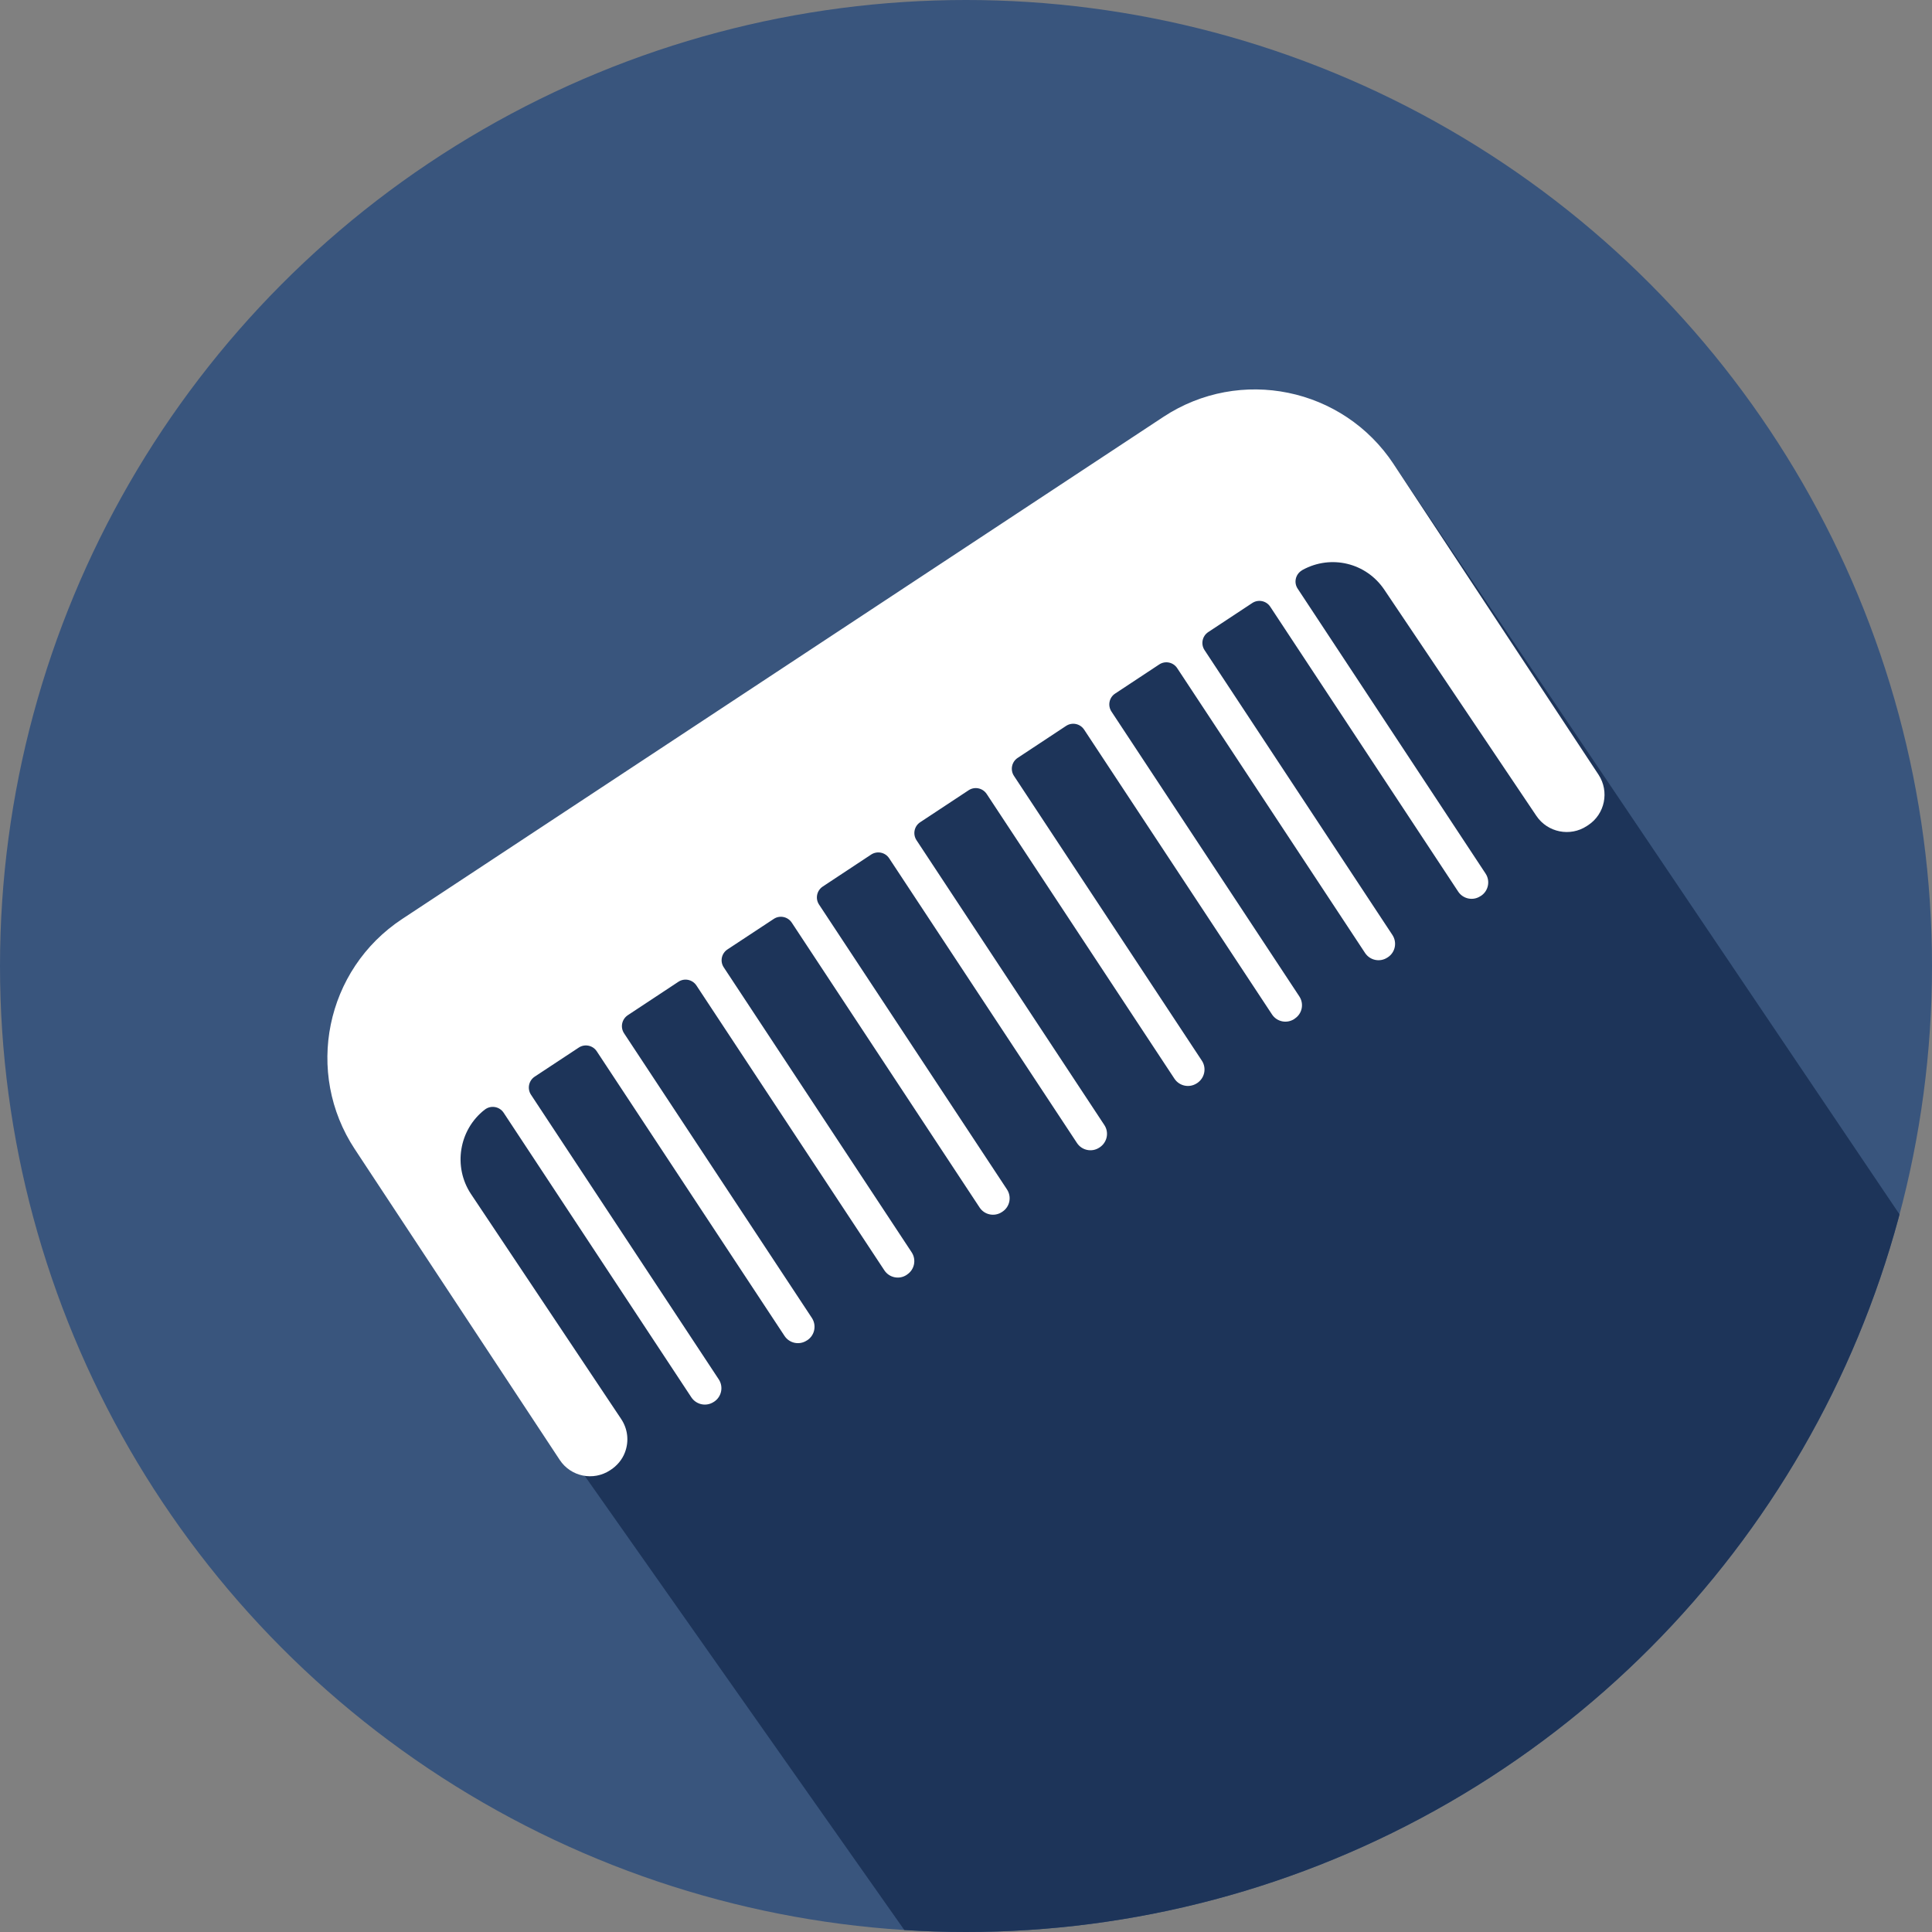
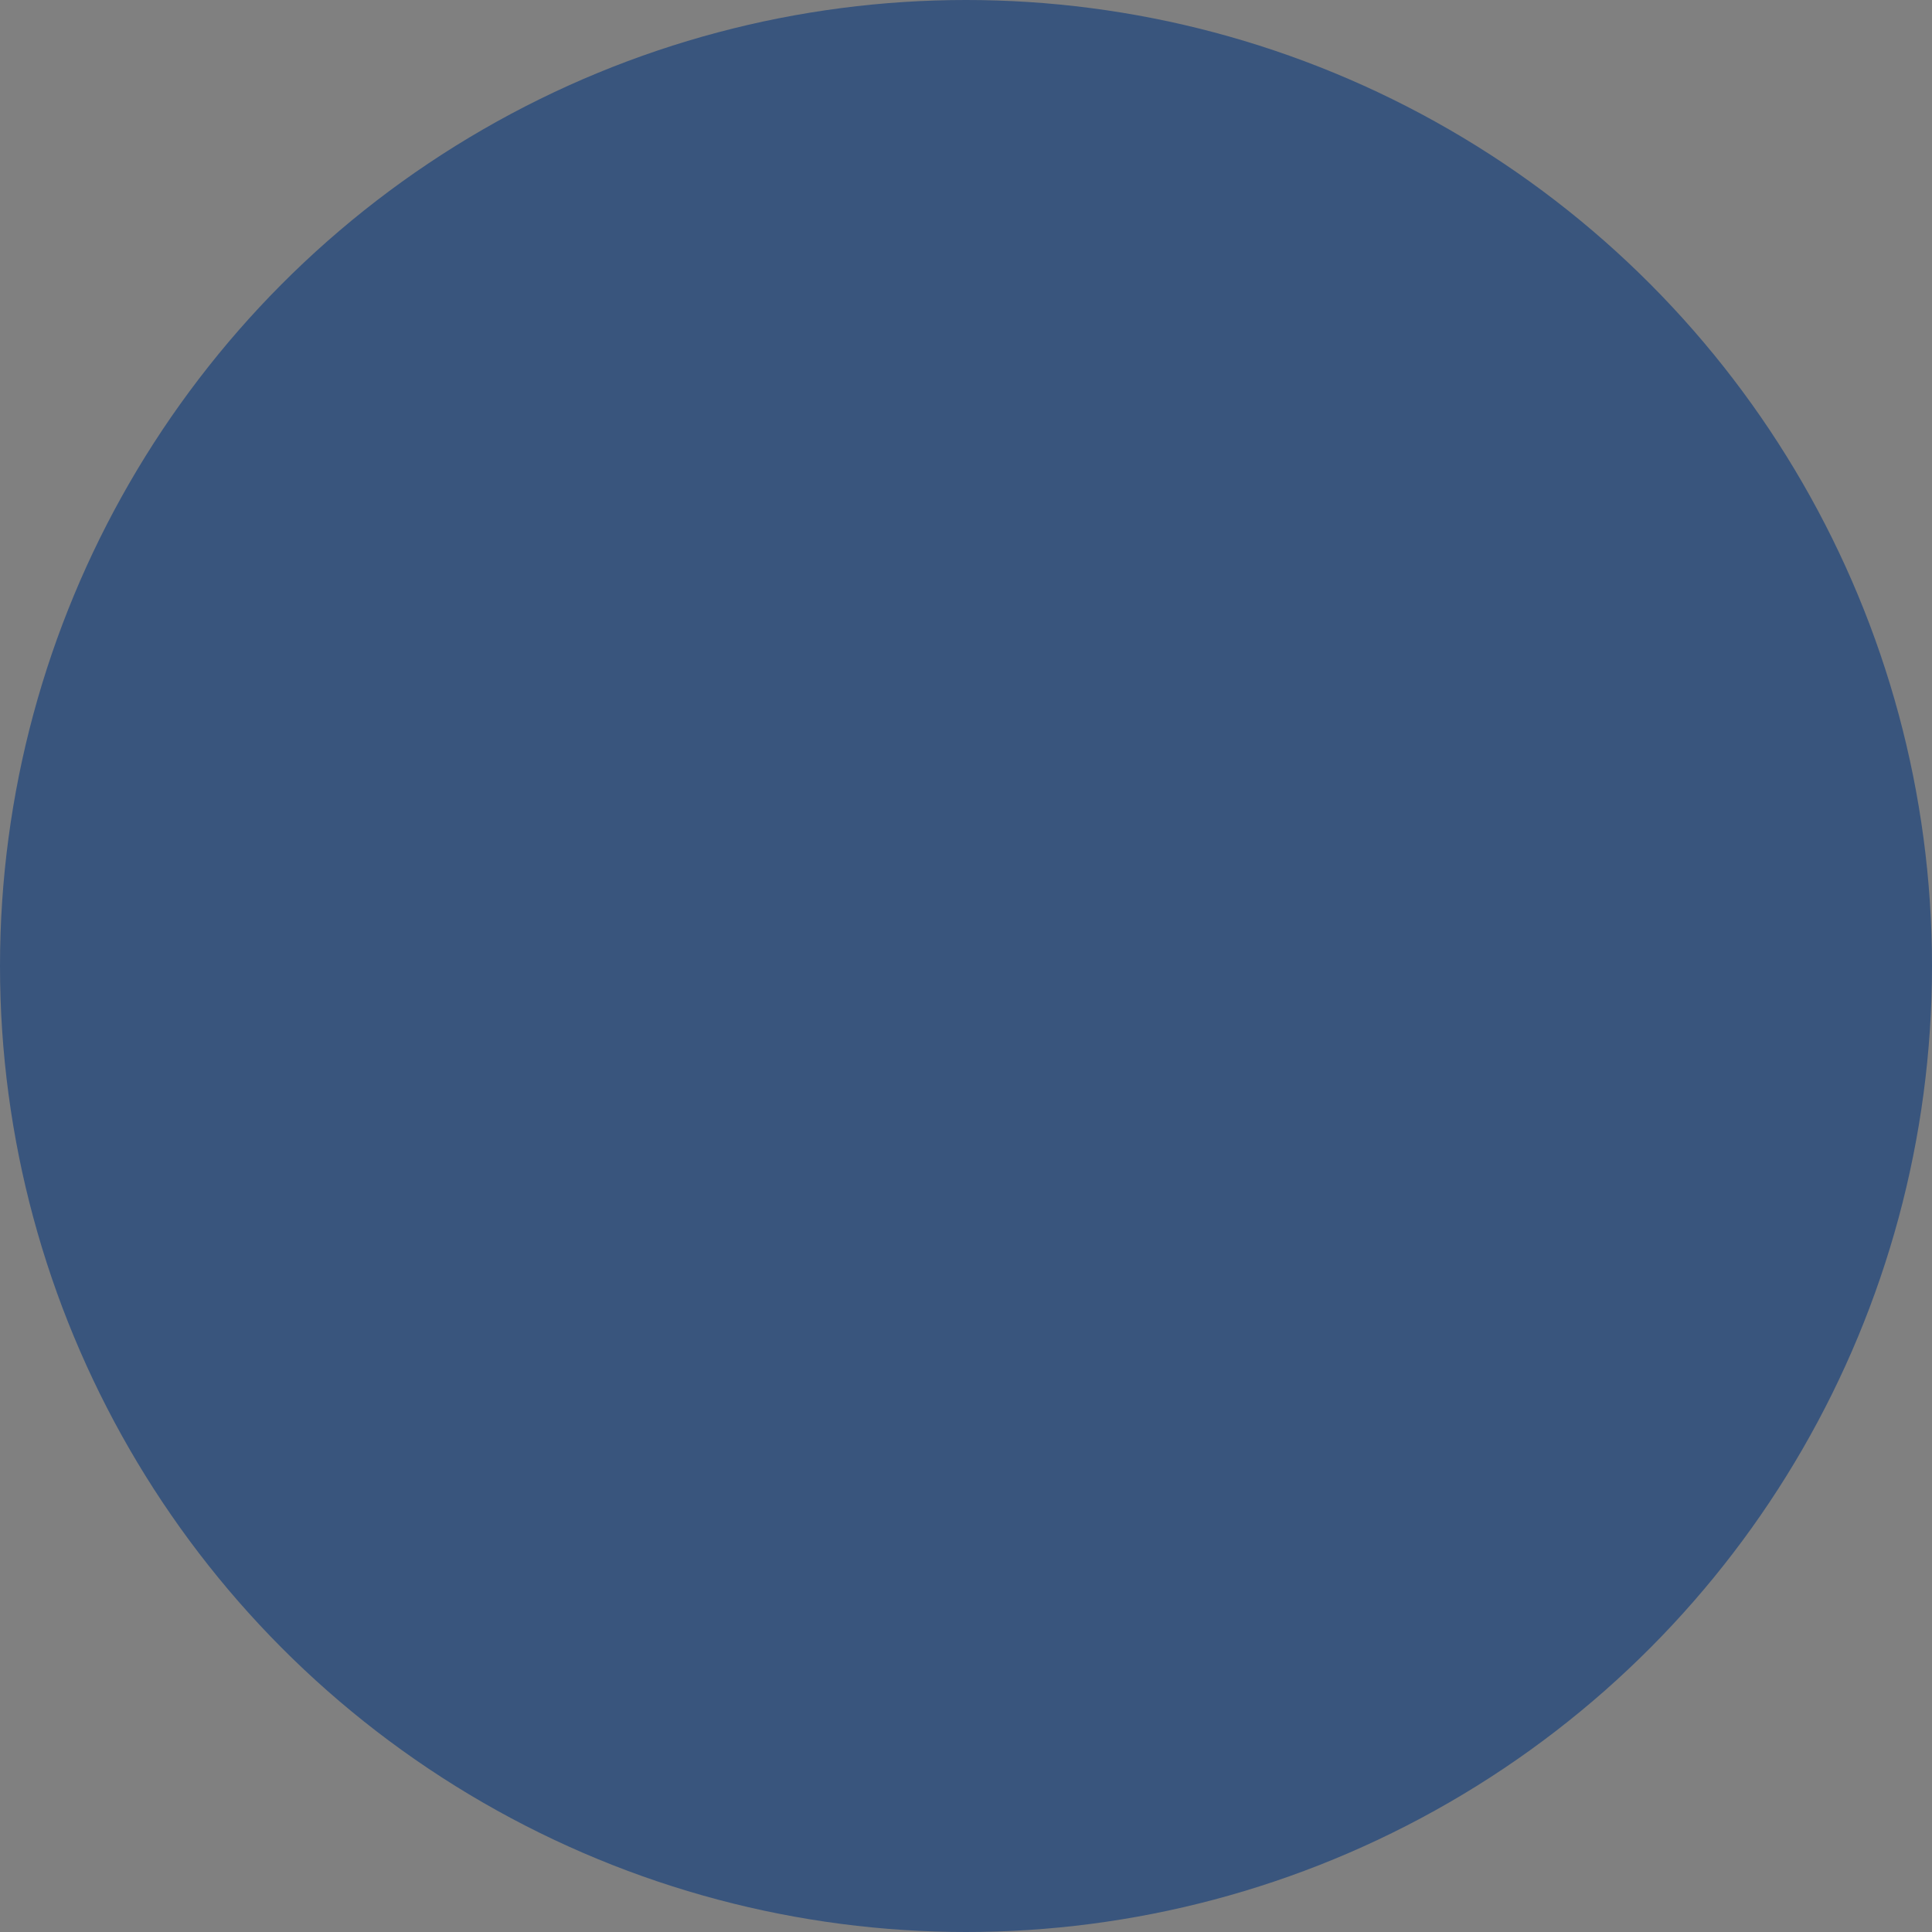
<svg xmlns="http://www.w3.org/2000/svg" xmlns:xlink="http://www.w3.org/1999/xlink" width="67.5" height="67.5" enable-background="new 0 0 144 144" version="1.1" viewBox="0 0 67.5 67.5" xml:space="preserve">
  <rect x="0" y="0" width="67.5" height="67.5" fill="#808080" stroke="none" />
  <g transform="translate(-34.465 -34.316)">
    <circle cx="68.215" cy="68.066" r="33.75" fill="#39557d" />
    <defs>
-       <circle id="SVGID_1_" cx="68.215" cy="68.066" r="33.75" />
-     </defs>
+       </defs>
    <clipPath id="SVGID_2_">
      <use width="100%" height="100%" overflow="visible" xlink:href="#SVGID_1_" />
    </clipPath>
    <polyline points="101.4 77.588 83.157 50.533 73.861 56 46.866 74.472 71.284 109.17 109.9 81.916" clip-path="url(#SVGID_2_)" fill="#1d3459" />
-     <path d="m90.315 61.383c0.384 0.587 0.223 1.375-0.361 1.761l-0.051 0.033c-0.579 0.381-1.367 0.225-1.758-0.353l-5.315-7.905c-0.632-0.94-1.86-1.237-2.856-0.691l-0.041 0.027c-0.21 0.138-0.269 0.42-0.13 0.628l6.565 9.954c0.171 0.258 0.098 0.608-0.159 0.777l-0.02 0.011c-0.256 0.172-0.607 0.101-0.778-0.158l-6.565-9.952c-0.137-0.21-0.42-0.269-0.63-0.13l-1.538 1.015c-0.21 0.14-0.266 0.42-0.129 0.629l6.564 9.953c0.171 0.26 0.101 0.607-0.158 0.778l-0.018 0.011c-0.259 0.172-0.607 0.099-0.778-0.158l-6.565-9.953c-0.137-0.21-0.42-0.268-0.63-0.128l-1.538 1.016c-0.21 0.137-0.266 0.419-0.129 0.628l6.564 9.952c0.171 0.259 0.101 0.606-0.161 0.777l-0.015 0.013c-0.261 0.17-0.607 0.1-0.778-0.159l-6.565-9.952c-0.139-0.209-0.42-0.268-0.63-0.129l-1.691 1.117c-0.21 0.139-0.267 0.42-0.13 0.629l6.565 9.95c0.171 0.26 0.098 0.607-0.161 0.781l-0.018 0.011c-0.259 0.168-0.605 0.098-0.778-0.161l-6.562-9.951c-0.14-0.208-0.42-0.267-0.63-0.128l-1.692 1.117c-0.21 0.137-0.266 0.42-0.129 0.628l6.562 9.95c0.173 0.259 0.1 0.607-0.159 0.78l-0.017 0.011c-0.259 0.17-0.608 0.098-0.779-0.161l-6.562-9.948c-0.137-0.209-0.417-0.268-0.63-0.13l-1.691 1.118c-0.208 0.138-0.267 0.418-0.13 0.627l6.567 9.954c0.171 0.26 0.101 0.609-0.161 0.78l-0.017 0.011c-0.259 0.171-0.608 0.101-0.779-0.16l-6.562-9.952c-0.139-0.21-0.422-0.268-0.63-0.129l-1.616 1.065c-0.21 0.138-0.269 0.42-0.129 0.628l6.564 9.954c0.171 0.26 0.098 0.608-0.161 0.778l-0.017 0.013c-0.259 0.17-0.605 0.098-0.776-0.161l-6.565-9.951c-0.139-0.21-0.42-0.269-0.63-0.131l-1.768 1.168c-0.21 0.14-0.269 0.42-0.132 0.631l6.562 9.945c0.171 0.26 0.101 0.607-0.158 0.779l-0.02 0.011c-0.259 0.17-0.605 0.099-0.776-0.159l-6.562-9.947c-0.137-0.208-0.42-0.266-0.628-0.128l-1.54 1.016c-0.208 0.138-0.267 0.419-0.13 0.629l6.561 9.946c0.171 0.258 0.1 0.607-0.159 0.779l-0.018 0.011c-0.259 0.169-0.605 0.099-0.779-0.16l-6.56-9.946c-0.146-0.22-0.449-0.27-0.657-0.108l-5e-3 3e-3c-0.9 0.701-1.11 1.994-0.479 2.945l5.249 7.863c0.229 0.346 0.281 0.771 0.13 1.167-0.096 0.254-0.276 0.465-0.503 0.612l-0.013 9e-3c-0.588 0.388-1.377 0.226-1.763-0.362l-7.155-10.849c-1.768-2.677-1.028-6.279 1.65-8.047l26.595-17.542c2.679-1.767 6.279-1.028 8.047 1.65z" fill="#fff" />
  </g>
</svg>